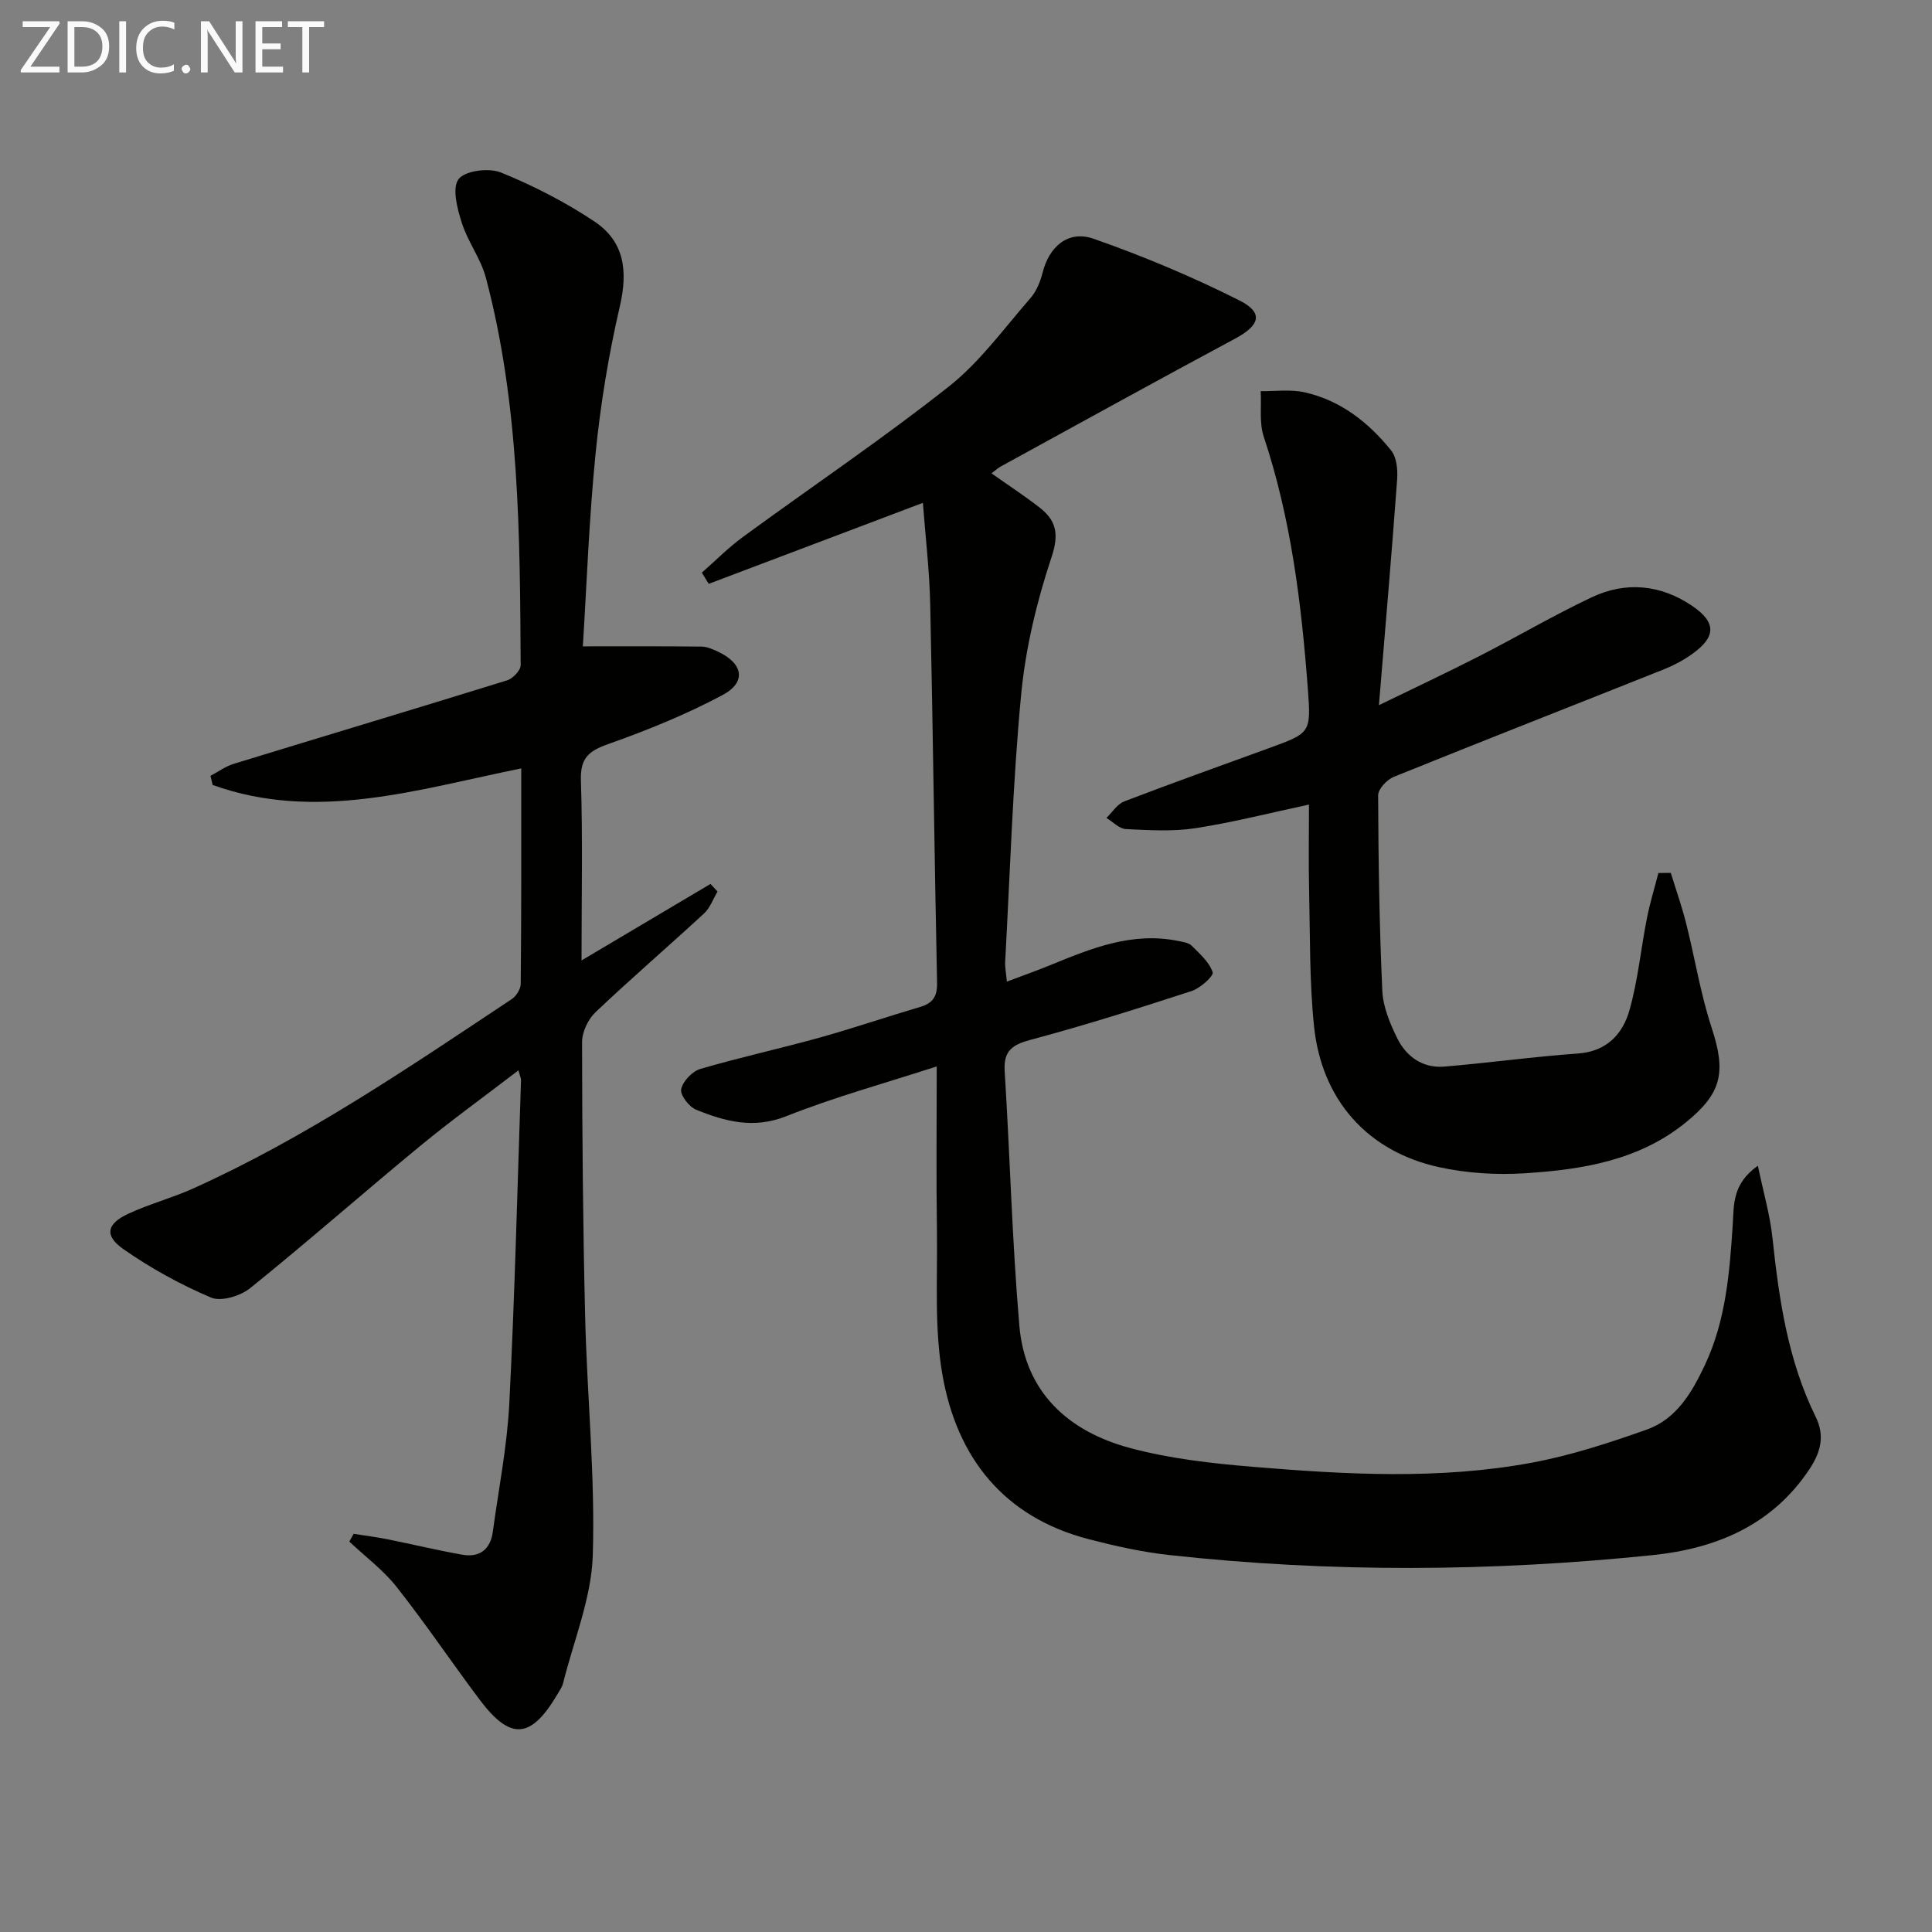
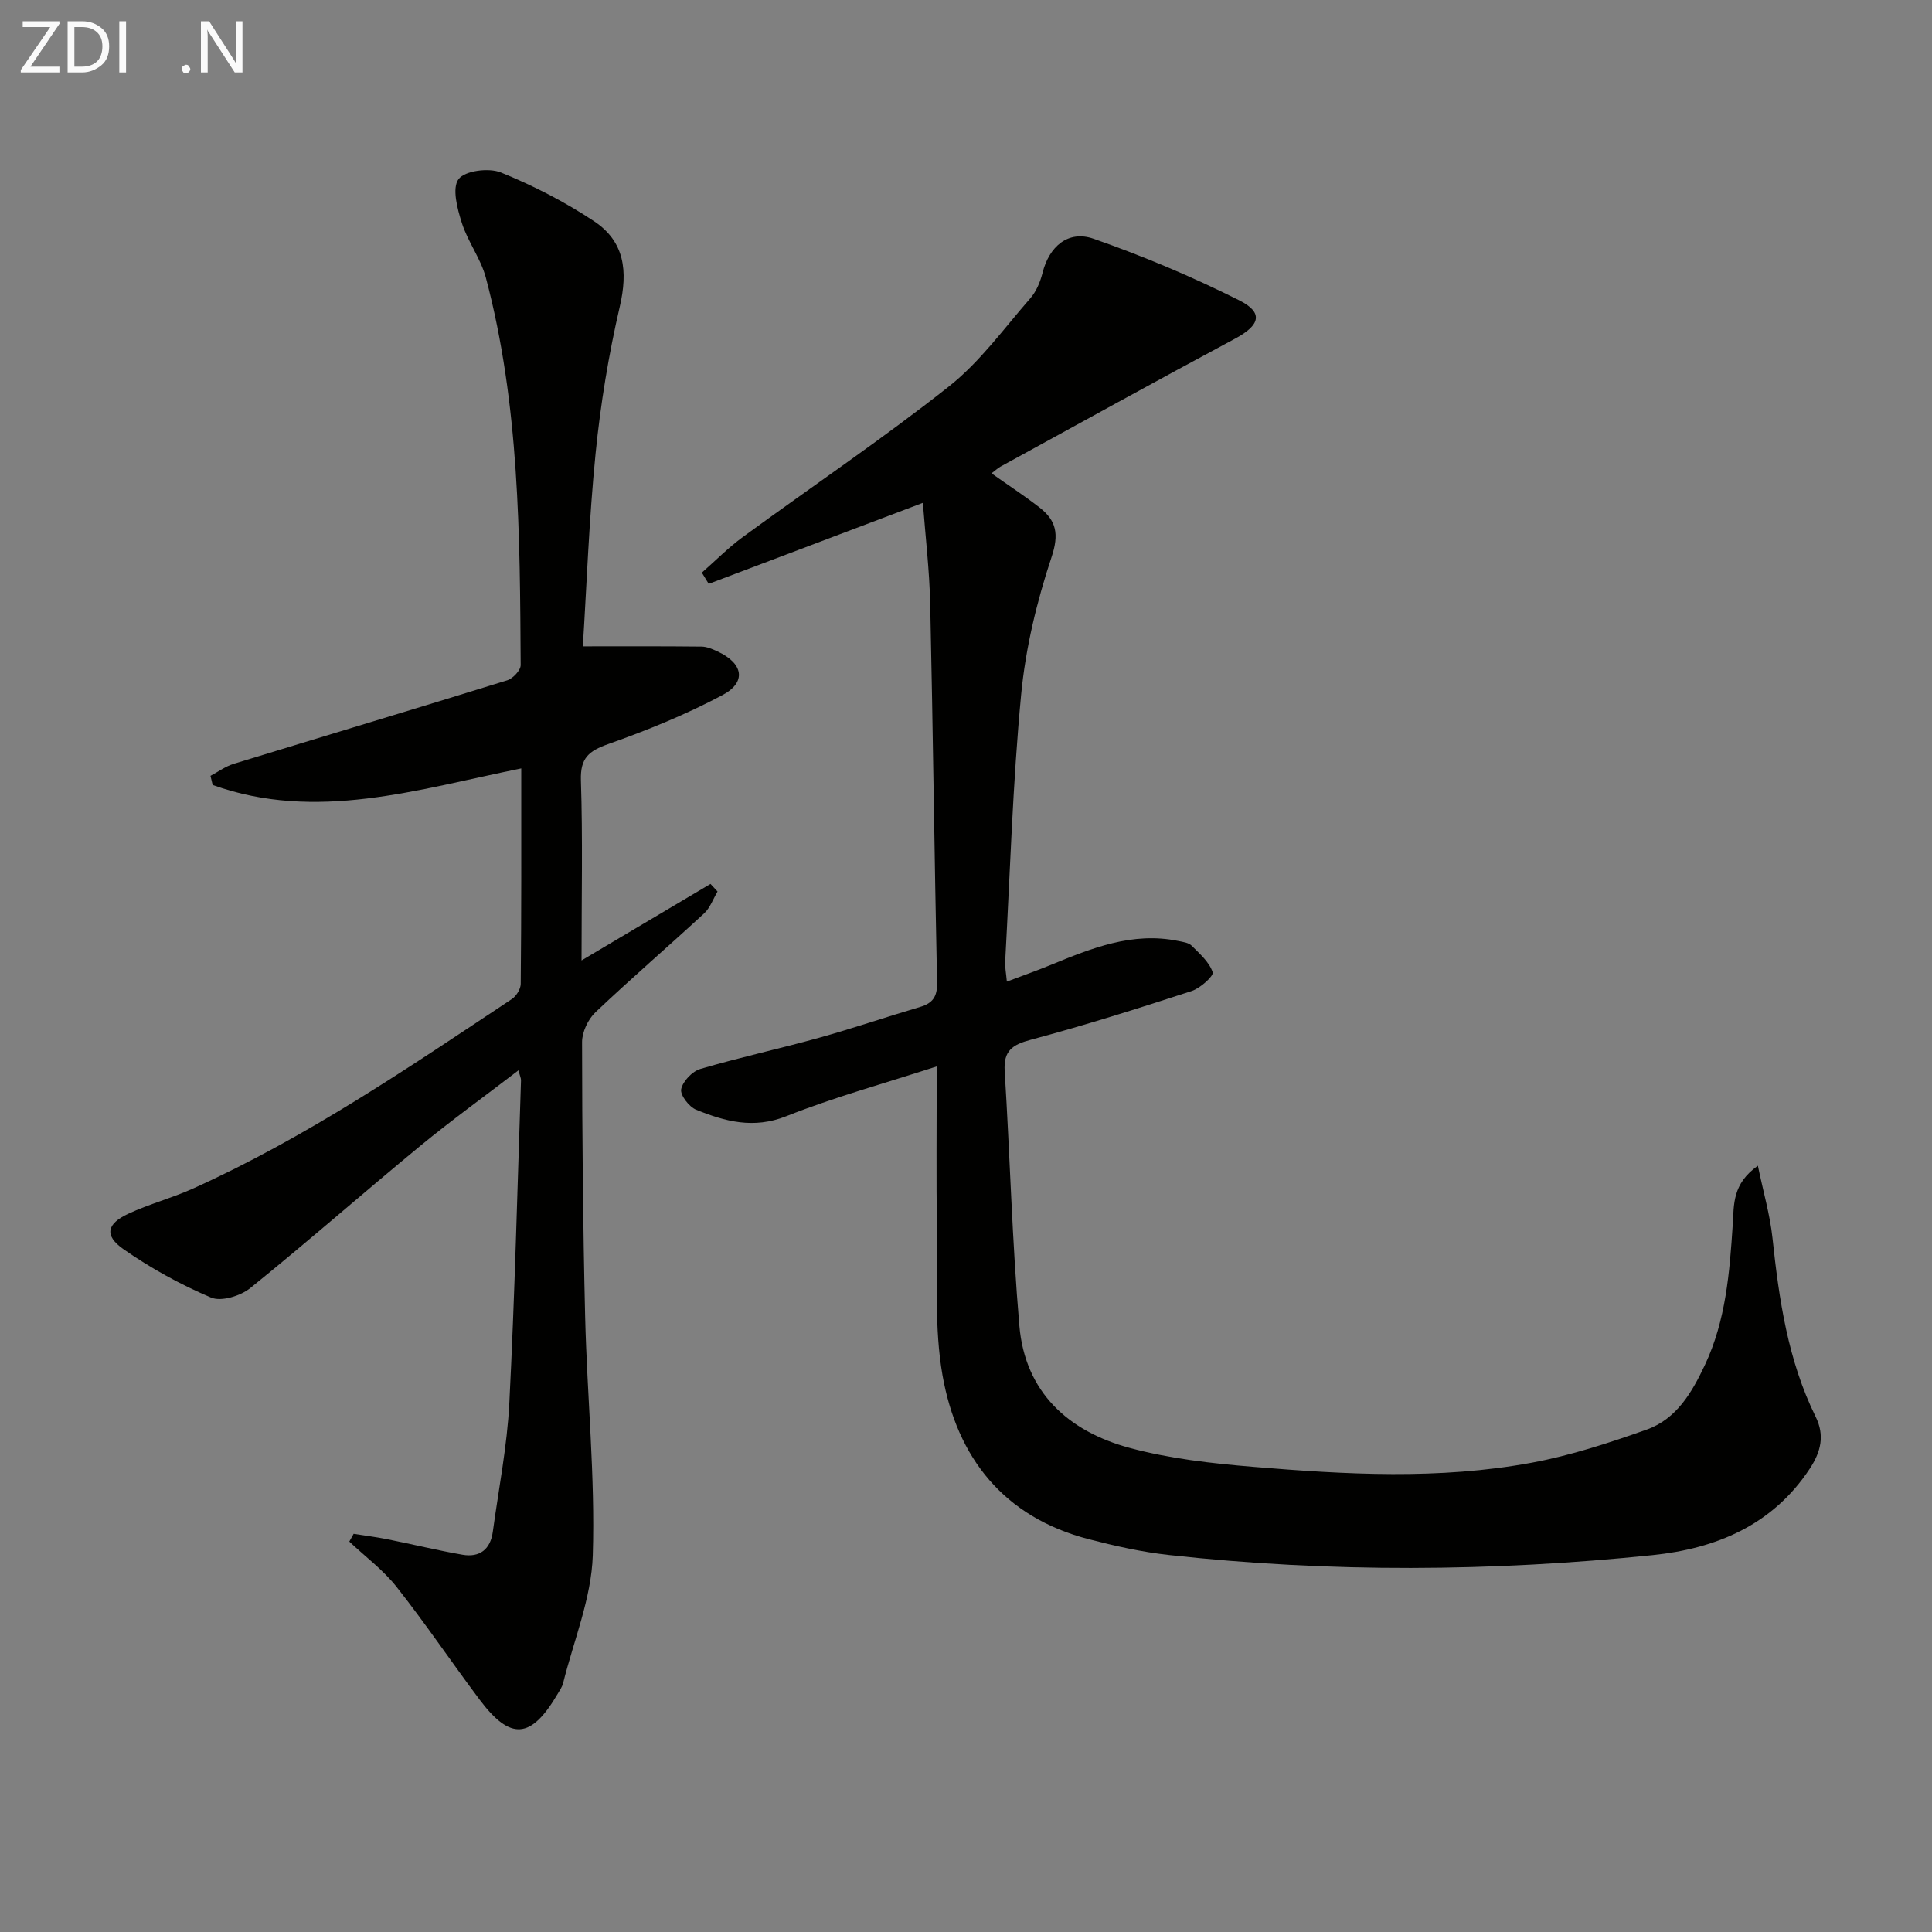
<svg xmlns="http://www.w3.org/2000/svg" enable-background="new 0 0 400 400" viewBox="0 0 400 400">
  <rect x="0" y="0" width="400" height="400" fill="#808080" stroke="none" />
  <path d="m363.95 241.35c1.14 5.51 2.51 10.17 3.02 14.93 1.36 12.77 3.19 25.37 8.95 37.06 1.89 3.84 1.1 7.21-1.23 10.74-7.73 11.73-19.44 16.54-32.52 17.89-33.34 3.44-66.76 3.65-100.12-.02-5.59-.61-11.15-1.86-16.61-3.27-17.61-4.56-27.3-16.86-30.31-33.98-1.71-9.72-1.01-19.89-1.15-29.86-.16-10.97-.04-21.95-.04-34.05-10.84 3.52-21.22 6.36-31.16 10.31-6.77 2.69-12.66 1.08-18.64-1.34-1.47-.59-3.36-3.05-3.11-4.26.34-1.64 2.3-3.7 3.98-4.19 8.12-2.39 16.4-4.18 24.56-6.45 7.02-1.95 13.93-4.32 20.92-6.38 2.64-.78 3.58-2.16 3.52-5.01-.55-26.13-.85-52.26-1.42-78.39-.16-7.07-1-14.13-1.52-20.97-15.08 5.7-29.71 11.24-44.34 16.77-.47-.77-.95-1.54-1.42-2.32 2.82-2.47 5.48-5.18 8.49-7.38 14.21-10.4 28.84-20.25 42.64-31.15 6.44-5.08 11.42-12.03 16.89-18.29 1.24-1.42 2.05-3.4 2.52-5.26 1.36-5.43 5.29-8.9 10.59-7.04 10.28 3.6 20.4 7.85 30.13 12.74 5.12 2.57 4.29 5.18-.87 7.94-16.25 8.71-32.38 17.63-48.56 26.49-.53.29-.98.73-1.86 1.39 3.53 2.5 6.83 4.65 9.93 7.06 3.48 2.71 4.1 5.49 2.5 10.29-3.06 9.21-5.39 18.88-6.3 28.53-1.74 18.35-2.29 36.82-3.3 55.24-.06 1.12.18 2.26.35 4.11 3.26-1.23 6.18-2.26 9.04-3.43 8.48-3.48 16.95-6.93 26.44-4.98.96.2 2.14.34 2.76.96 1.68 1.67 3.67 3.41 4.37 5.51.26.77-2.56 3.3-4.35 3.89-11.02 3.59-22.08 7.09-33.27 10.08-3.86 1.03-5.71 2.26-5.44 6.53 1.1 17.57 1.53 35.18 3.04 52.71 1.18 13.74 10.13 21.85 22.82 25.27 8.27 2.23 16.96 3.21 25.54 3.92 19.24 1.6 38.58 2.69 57.71-.85 8.09-1.5 16.04-4.1 23.82-6.86 6.17-2.19 9.37-7.7 12.04-13.37 4.35-9.23 5.12-19.17 5.77-29.14.26-4.06-.12-8.36 5.2-12.12z" fill="#010100" />
  <path d="m107.92 159.09c-21.49 4.35-42.45 11.13-63.89 3.43-.15-.63-.3-1.26-.45-1.89 1.59-.84 3.1-1.96 4.79-2.48 18.88-5.79 37.79-11.45 56.65-17.3 1.18-.37 2.79-2.08 2.78-3.15-.16-26.94-.23-53.91-7.21-80.22-1.05-3.94-3.74-7.43-4.98-11.35-.93-2.92-2.06-7.18-.67-9.04 1.32-1.76 6.27-2.39 8.76-1.38 6.71 2.72 13.29 6.1 19.32 10.11 6.32 4.21 7 10.32 5.3 17.66-2.32 9.99-3.99 20.2-5.01 30.4-1.37 13.69-1.85 27.47-2.64 39.94 8.57 0 16.57-.04 24.57.05 1.11.01 2.27.52 3.31 1 5.32 2.46 6.08 6.34 1.05 9.03-7.55 4.03-15.59 7.29-23.67 10.15-4.04 1.43-5.8 2.89-5.66 7.5.39 11.95.13 23.93.13 37.3 9.51-5.64 18.1-10.74 26.7-15.84.49.52.98 1.05 1.46 1.57-.91 1.53-1.53 3.37-2.78 4.53-7.45 6.88-15.15 13.49-22.5 20.47-1.53 1.46-2.77 4.08-2.77 6.17.02 18.98.18 37.96.64 56.93.4 16.45 2.09 32.92 1.58 49.33-.28 8.88-3.96 17.67-6.15 26.48-.2.79-.71 1.5-1.13 2.22-5.5 9.36-9.75 9.72-16.17 1.16-5.79-7.72-11.19-15.74-17.16-23.31-2.78-3.52-6.51-6.29-9.8-9.39.3-.54.6-1.08.9-1.61 2.32.37 4.66.66 6.96 1.12 5.2 1.04 10.35 2.3 15.57 3.21 3.55.62 5.79-1.11 6.28-4.75 1.21-8.88 2.97-17.73 3.42-26.65 1.13-22.26 1.67-44.55 2.42-66.83.01-.43-.22-.88-.53-2.06-7 5.37-13.82 10.29-20.3 15.62-11.81 9.73-23.31 19.85-35.22 29.46-2.02 1.63-6.01 2.86-8.12 1.97-6.34-2.69-12.5-6.08-18.15-10.03-4.01-2.81-3.46-5.25 1.02-7.33 4.35-2.02 9.06-3.26 13.43-5.23 23.46-10.58 44.63-25.04 65.96-39.21.93-.62 1.84-2.07 1.85-3.15.15-14.78.11-29.58.11-44.61z" fill="#010100" />
-   <path d="m345.92 180.72c1.07 3.47 2.28 6.91 3.17 10.42 1.82 7.21 2.98 14.61 5.29 21.65 3.02 9.2 2.14 13.54-5.41 19.65-9.7 7.84-21.37 9.71-33.2 10.47-5.9.38-12.05 0-17.82-1.26-14.81-3.23-24.34-13.94-25.9-29.23-.95-9.24-.8-18.59-1.01-27.89-.14-5.98-.03-11.97-.03-17.95-8.03 1.71-15.72 3.69-23.52 4.89-4.7.72-9.6.42-14.39.18-1.38-.07-2.69-1.5-4.03-2.31 1.22-1.17 2.24-2.86 3.7-3.42 9.93-3.81 19.95-7.38 29.94-11.02 8.55-3.12 8.75-3.13 8.08-12.1-1.33-17.74-3.47-35.35-9.14-52.37-.97-2.9-.46-6.29-.64-9.45 3.05.05 6.21-.41 9.12.25 7.43 1.67 13.22 6.23 17.89 12.03 1.16 1.44 1.39 4.04 1.24 6.05-1.11 15.23-2.43 30.44-3.77 46.69 7.18-3.5 13.98-6.68 20.65-10.09 7.84-4 15.44-8.48 23.39-12.24 7.1-3.36 14.32-2.64 20.83 1.78 5.07 3.45 4.94 6.45-.12 10.03-1.75 1.24-3.7 2.28-5.7 3.08-18.65 7.44-37.36 14.75-55.97 22.28-1.42.57-3.25 2.52-3.24 3.83.05 13.48.25 26.96.86 40.42.15 3.35 1.58 6.81 3.1 9.88 1.88 3.79 5.26 6.22 9.69 5.86 9.25-.76 18.45-2.06 27.7-2.71 5.99-.43 9.28-4.02 10.69-8.99 1.75-6.17 2.35-12.66 3.6-18.98.62-3.17 1.58-6.27 2.38-9.4.86-.01 1.71-.02 2.57-.03z" fill="#010100" />
  <g fill="#fafafa">
    <path d="m12.4 4.8-6.1 9h6v1.2h-8v-.5l6.1-8.9h-5.7v-1.2h7.6v.4z" />
    <path d="m14 15v-10.6h3c1.6 0 2.9.5 4 1.4s1.6 2.2 1.6 3.8-.5 3-1.6 3.9-2.4 1.5-4 1.5zm1.4-9.4v8.2h1.6c1.3 0 2.4-.4 3.1-1.1s1.1-1.8 1.1-3.1-.4-2.3-1.2-3-1.8-1-3.1-1z" />
    <path d="m26.1 4.4v10.6h-1.4v-10.6z" />
-     <path d="m36.1 14.6c-.8.4-1.8.6-2.9.6-1.5 0-2.7-.5-3.6-1.4s-1.4-2.2-1.4-3.8c0-1.7.5-3.1 1.5-4.1s2.3-1.6 3.9-1.6c1 0 1.8.1 2.5.4v1.4c-.8-.4-1.6-.6-2.5-.6-1.2 0-2.1.4-2.9 1.2s-1.1 1.8-1.1 3.2c0 1.3.3 2.3 1 3s1.6 1.1 2.7 1.1c1 0 2-.2 2.7-.7v1.3z" />
    <path d="m37.6 14.3c0-.2.1-.5.3-.6s.4-.3.6-.3c.3 0 .5.1.6.3s.3.4.3.6-.1.4-.3.6-.4.3-.6.3c-.3 0-.5-.1-.6-.3s-.3-.4-.3-.6z" />
    <path d="m50.2 15h-1.6l-5.3-8.2c-.2-.2-.3-.5-.4-.7 0 .2.1.7.1 1.5v7.4h-1.4v-10.6h1.7l5.2 8.1c.2.4.4.6.4.7 0-.3-.1-.8-.1-1.5v-7.3h1.4z" />
-     <path d="m58.6 15h-5.7v-10.6h5.5v1.2h-4.1v3.4h3.8v1.2h-3.8v3.6h4.3z" />
-     <path d="m67.1 5.6h-3.1v9.4h-1.4v-9.4h-3v-1.2h7.5z" />
  </g>
</svg>